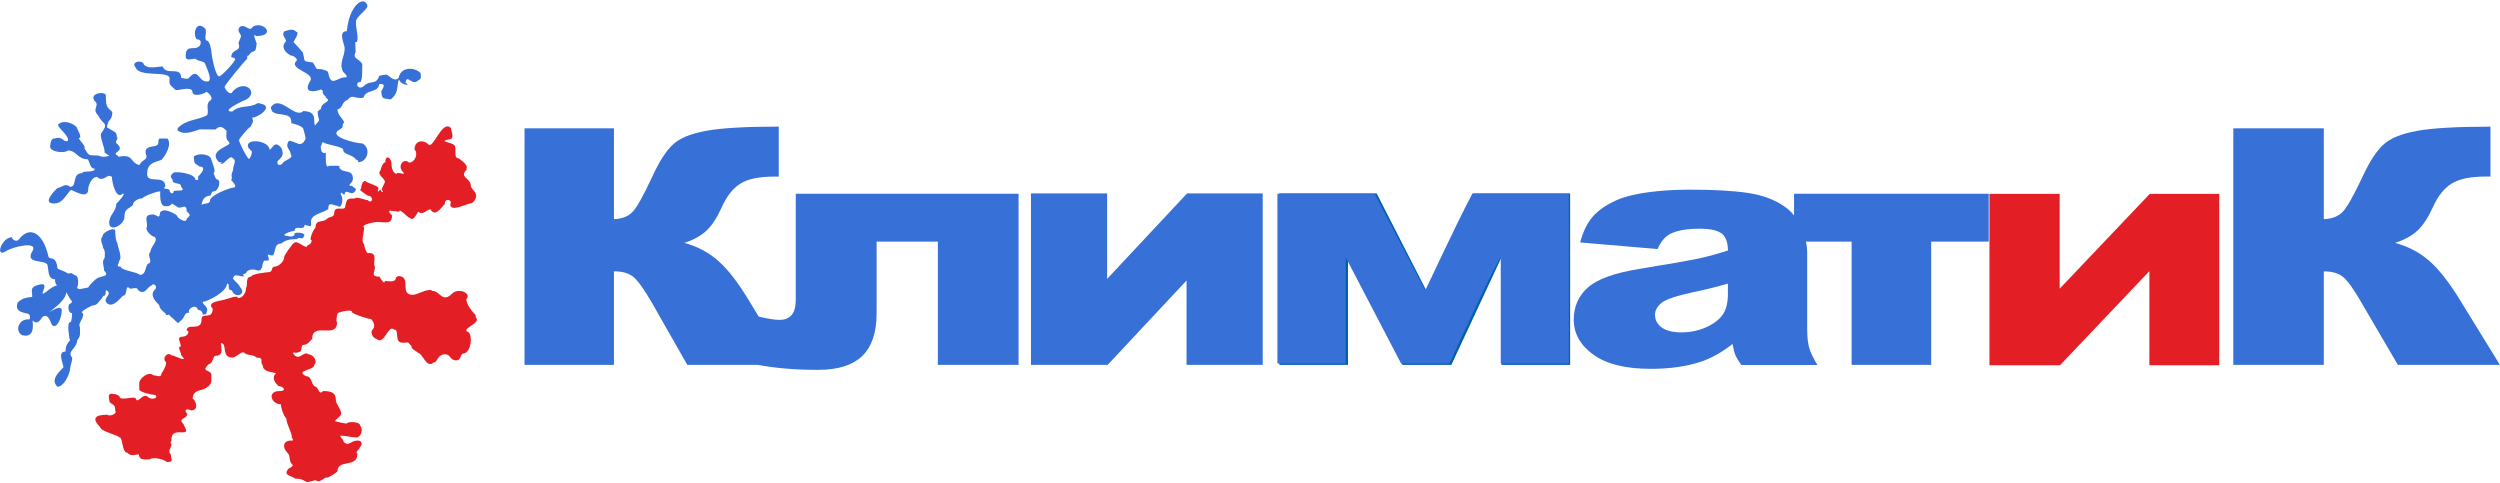
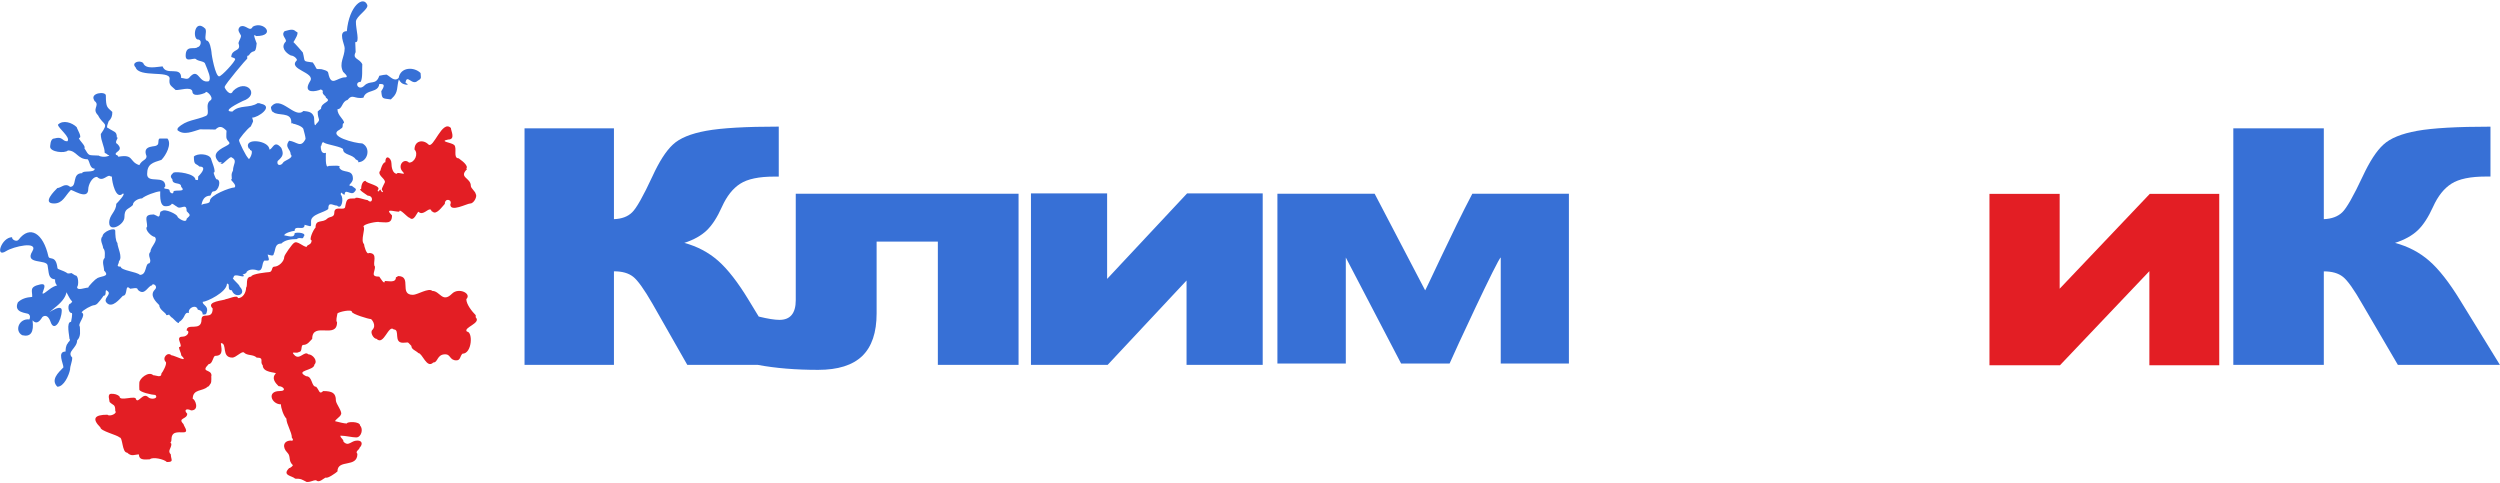
<svg xmlns="http://www.w3.org/2000/svg" xml:space="preserve" width="15.325mm" height="2.963mm" version="1.1" style="shape-rendering:geometricPrecision; text-rendering:geometricPrecision; image-rendering:optimizeQuality; fill-rule:evenodd; clip-rule:evenodd" viewBox="0 0 1532.46 296.32">
  <defs>
    <style type="text/css">
   
    .fil4 {fill:#E31E24}
    .fil0 {fill:#3770D6}
    .fil3 {fill:#E31E24;fill-rule:nonzero}
    .fil2 {fill:#0060AA;fill-rule:nonzero}
    .fil1 {fill:#3770D6;fill-rule:nonzero}
   
  </style>
  </defs>
  <g id="Слой_x0020_1">
    <g id="_247348115936">
      <path class="fil0" d="M624.35 223.67l-49.48 0 0 -75.54 -37.54 0 0 43.98c0,11.74 -2.95,20.45 -8.8,26.12 -5.89,5.67 -14.89,8.51 -27.04,8.51 -13.77,0 -26.13,-1.01 -37.09,-3.07l-43.14 0 -21.34 -37.47c-5.09,-8.84 -9.06,-14.38 -11.88,-16.57 -2.85,-2.23 -6.74,-3.31 -11.74,-3.31l0 57.35 -54.81 0 0 -144.98 54.81 0 0 55.66c4.75,-0.17 8.48,-1.55 11.12,-4.15 2.69,-2.56 6.83,-9.92 12.5,-22.14 4.13,-9.01 8.27,-15.49 12.49,-19.41 4.17,-3.95 11,-6.75 20.47,-8.47 9.43,-1.72 24.28,-2.57 44.46,-2.57l0 30.65 -2.77 0c-9.39,0 -16.33,1.45 -20.84,4.36 -4.55,2.9 -8.23,7.59 -11.17,14.07 -2.9,6.52 -6.04,11.34 -9.39,14.55 -3.35,3.21 -7.94,5.77 -13.73,7.66 7.9,2.13 14.81,5.77 20.72,10.94 5.87,5.16 12.16,13.23 18.78,24.17l6.11 10.05c5.53,1.34 9.76,2.03 12.71,2.03 6.68,0 10,-4.05 10,-12.08l0 -65.25 136.59 0 0 104.91z" />
      <polygon class="fil1" points="774.02,223.67 727.33,223.67 727.33,171.96 678.97,223.67 631.95,223.67 631.95,118.56 678.64,118.56 678.64,170.98 727.66,118.56 774.02,118.56 " />
-       <polygon class="fil2" points="962.48,223.67 920.43,223.67 920.43,157.68 889.68,223.67 859.73,223.67 826.31,157.68 826.31,223.67 784.26,223.67 784.26,118.56 843.87,118.56 874.75,178.98 902.9,118.56 962.48,118.56 " />
-       <path class="fil0" d="M1016.11 152.68l-47.48 -4.06c1.79,-6.72 4.38,-12.02 7.76,-15.87 3.37,-3.85 8.21,-7.2 14.58,-10.04 4.55,-2.06 10.84,-3.65 18.8,-4.76 7.96,-1.11 16.59,-1.69 25.89,-1.69 14.88,0 26.88,0.68 35.88,2.03 9.05,1.35 16.59,4.19 22.6,8.48 2.09,1.46 3.97,3.23 5.62,5.29l0 -13.3 119.34 0 0 29.37 -35.28 0 0 75.54 -48.78 0 0 -75.54 -27.97 0c0.49,2.33 0.74,4.61 0.74,6.85l0 46.41c0,4.93 0.41,8.82 1.17,11.62 0.79,2.81 2.45,6.39 5.08,10.75l-46.64 0c-1.88,-2.71 -3.09,-4.77 -3.67,-6.19 -0.58,-1.41 -1.12,-3.64 -1.71,-6.68 -6.5,5.1 -13,8.71 -19.42,10.87 -8.8,2.91 -19.01,4.36 -30.64,4.36 -15.46,0 -27.22,-2.9 -35.26,-8.71 -8,-5.78 -12.01,-12.94 -12.01,-21.46 0,-8 2.88,-14.56 8.67,-19.69 5.8,-5.17 16.43,-8.99 31.97,-11.49 18.68,-3.04 30.77,-5.17 36.31,-6.38 5.5,-1.22 11.38,-2.84 17.55,-4.8 0,-4.97 -1.25,-8.41 -3.75,-10.4 -2.55,-1.96 -6.97,-2.98 -13.34,-2.98 -8.13,0 -14.22,1.08 -18.3,3.18 -3.17,1.65 -5.75,4.76 -7.71,9.29zm43.1 21.18c-6.84,1.99 -13.97,3.75 -21.34,5.27 -10.09,2.16 -16.51,4.32 -19.18,6.42 -2.79,2.19 -4.17,4.66 -4.17,7.43 0,3.18 1.38,5.74 4.09,7.77 2.75,1.99 6.75,3.01 12.05,3.01 5.54,0 10.67,-1.08 15.46,-3.25 4.75,-2.19 8.13,-4.86 10.13,-7.97 2,-3.14 2.96,-7.23 2.96,-12.23l0 -6.45z" />
      <polygon class="fil3" points="1360.42,118.86 1360.42,223.92 1317.58,223.92 1317.58,166.23 1262.77,223.92 1219.55,223.92 1219.55,118.86 1262.59,118.86 1262.59,176.99 1317.82,118.86 " />
      <path class="fil1" d="M1532.46 223.67l-62.55 0 -21.84 -37.33c-5.06,-8.88 -8.99,-14.41 -11.84,-16.64 -2.8,-2.23 -6.73,-3.34 -11.71,-3.34l0 57.31 -55.48 0 0 -145 55.48 0 0 55.69c4.81,-0.2 8.58,-1.59 11.25,-4.15 2.72,-2.57 6.91,-9.96 12.63,-22.15 4.19,-9.01 8.37,-15.49 12.65,-19.4 4.22,-3.92 11.13,-6.72 20.66,-8.44 9.58,-1.72 24.56,-2.57 44.98,-2.57l0 30.58 -2.8 0c-9.5,0 -16.53,1.45 -21.09,4.36 -4.57,2.9 -8.32,7.59 -11.26,14.11 -2.96,6.51 -6.1,11.34 -9.49,14.54 -3.39,3.21 -8.04,5.78 -13.89,7.67 7.99,2.12 14.98,5.77 20.91,10.93 5.99,5.2 12.31,13.27 19.01,24.2l24.38 39.63z" />
      <path class="fil0" d="M783.03 222.84l0 -104.08 59.61 0 30.95 59.21c0,0.82 16.97,-36.55 28.93,-59.21l59.21 0 0 104.08 -41.79 0 0 -64.97c-1.45,0 -28.66,58.62 -31.35,64.97l-29.74 0 -33.89 -64.97 0 64.97 -41.93 0z" />
      <path class="fil4" d="M187.97 295.48c-3.65,-1.82 -3.26,-2.03 -7.07,-2.03 -1.86,-1.86 -8.32,-1.88 -3.72,-6.48 0.89,0 3.08,-2.04 2.04,-2.04 -2.67,-2.67 -0.85,-5.17 -3.12,-7.43 -3.16,-3.16 -2.77,-7.43 2.4,-7.43 0,0.43 2.02,-0.02 0.36,-1.68 0,-3.54 -3.36,-8.37 -3.36,-11.75 -1.75,-1.76 -3.35,-6.47 -3.35,-8.76 -5.82,0 -8.93,-8.15 -0.72,-8.15 4.54,0 2.24,-3 -0.72,-3 -1.89,-1.89 -4.61,-4.87 -1.68,-7.79 0,-0.86 -8.04,-0.3 -8.04,-5.04 -2.1,-2.1 1.31,-4.67 -3.71,-4.67 -2.14,-2.14 -5.67,-0.99 -7.8,-3.12 -1.15,-1.15 -4.93,3.12 -7.07,3.12 -7.06,0 -2.87,-8.88 -7.07,-8.88 0,2.3 2.18,7.8 -3.36,7.8 -1.56,0 -1.59,5.03 -4.08,5.03 -5.42,5.43 1.68,2.82 1.68,7.08 -0.41,0 0.42,4.01 -0.72,5.15 -0.15,0 -0.78,1.68 -1.68,1.68 -2.96,2.97 -9.11,1.17 -9.11,7.44 1.39,0 4.47,7.07 -0.96,7.07 -2.82,-1.41 -4.75,-0.32 -2.4,2.04 0,3.58 -6.23,2.4 -2.28,6.35 0,1.05 3.58,5.04 0,5.04 -3.99,0 -7.43,-0.64 -7.43,4.8 0,1.56 -1.22,1.05 0,2.27 0,2.88 -2.61,4.23 -0.36,6.48 0,3.15 2.24,4.67 -2.4,4.67 -1.81,-1.81 -8.78,-3.33 -10.43,-1.67 -2.32,0 -6.71,1 -6.71,-3 -2.59,0 -4.56,1.56 -7.2,-1.08 -3.24,0 -2.61,-9.35 -4.67,-9.35 -1.55,-1.55 -11.75,-3.89 -11.75,-6.12 -5.41,-5.4 -3.62,-7.79 4.31,-7.79 1.37,1.37 6.28,-0.79 4.8,-2.28 0,-4.39 -1.15,-3.18 -3.48,-5.52 0,-1.18 -1.65,-5.03 1.08,-5.03 1.95,0 3.69,0.33 5.04,1.68 0,3.23 10.07,-1.09 10.07,1.68 1.4,2.79 4.3,-4.46 7.43,-1.32 1.84,1.84 6.62,0.86 4.44,-1.32 -1.87,0 -9.83,-1.75 -9.83,-3.36 0,-0.69 -0.12,-3.96 0,-4.08 0,-2.69 5.8,-7.38 8.51,-4.67 1.8,0 5.04,1.92 5.04,-1.08 0.85,-0.86 3.65,-6.06 2.63,-7.07 -2.41,-2.42 1.14,-6.42 3.48,-4.08 1.88,0 11.29,5.29 6,0 0,-1.65 -1.32,-3.08 -1.32,-5.04 3.42,0 -3,-6.35 2.03,-6.35 3.55,0 4.77,-3.72 2.64,-3.72 0,-5.13 9.12,0.99 9.12,-6.83 0,-4.91 6.83,0.72 6.83,-6.72 -4.52,-4.52 7.1,-4.82 8.03,-5.75 1.32,0 7.44,-2.96 7.44,-0.6 2.97,0 5.03,-3.32 5.03,-6.48 1.22,-1.22 -0.78,-6.71 3.12,-6.71 0,-1.78 10.38,-2.76 10.79,-2.76 2.6,0 1.44,-3.36 3.36,-3.36 2.68,0 6.11,-3.17 6.11,-5.99 0,-1.12 5.32,-8.52 6,-8.52 1.79,-1.79 5.61,2.4 7.79,2.4 0,-1.61 3,-0.91 3,-4.07 -1.86,0 0.88,-6.28 2.4,-7.8 0,-5.37 4.27,-2.59 7.07,-5.39 1.59,-1.59 4.44,-0.57 4.44,-3.72 0,-4.91 6.71,-0.43 6.71,-3.96 0.94,-4.7 1.24,-4.79 6.12,-4.79 0,-1.41 6.53,1.08 7.67,1.08 2.92,2.92 3.97,-2.76 0,-2.76 -0.35,-0.35 -6.64,-4.08 -4.07,-4.08 0,-1.83 0.7,-5.03 2.75,-5.03 0,1.58 10.23,2.96 7.44,5.75 0,2.01 1.1,-0.36 1.68,-0.36 0.76,2.29 2.33,1.74 0.96,0.36 -0.89,-0.88 2.59,-5.39 1.67,-5.39 0,-1.87 -5.13,-4.22 -2.63,-6.72 0,-0.47 1.32,-5.03 2.99,-5.03 0,-5.24 3.72,-2.54 3.72,0.59 0,2.61 0.82,6.48 3.36,6.48 0,-1.57 6.25,1.45 3.72,-1.08 -3.76,-3.75 0.53,-8.93 3.71,-5.75 3.52,0 5.92,-5.48 3.36,-8.04 0,-5.43 5.24,-6.39 8.51,-3.12 3.07,3.07 8.4,-15.46 13.79,-10.07 0,1.74 3.07,7.08 -1.68,7.08 -5.96,1.19 2.12,1.75 3.72,3.35 1.96,1.96 -0.92,8.16 2.76,8.16 0,0.25 5.03,3.05 5.03,5.75 -0.84,0 0,0.72 0,0.96 -5.19,5.2 2.4,5.12 2.4,10.19 0,1.53 3,3.55 3,5.04 1.11,1.11 -0.98,5.75 -3.36,5.75 -1.95,0 -12.23,5.61 -12.23,0.6 1.51,-3.02 -3.36,-4.3 -3.36,-0.36 -1.43,1.44 -5.19,7.04 -7.43,4.8 -0.49,0 -0.96,-0.61 -0.96,-1.08 -1.7,-1.7 -4.85,4.02 -7.79,1.08 -0.92,0.46 -2.76,6.36 -5.4,3.72 -1.25,0 -6.35,-6.34 -6.35,-3.72 -3.58,0 -9.17,-2.45 -4.44,2.28 0,5.63 -3.92,4.08 -7.79,4.08 -0.57,-0.57 -9.72,1.03 -9.72,2.75 1.44,1.44 -2.02,8.41 0.36,10.79 0,1.06 1.6,6.8 3,5.4 6.07,0 1.85,6.53 3.72,8.39 0,3.46 -2.99,6.12 2.64,6.12 0.3,0.3 3.35,5.65 3.35,2.64 2.55,0 6.84,1.32 6.84,-2.28 0.38,0 1.02,-0.43 1.32,-0.72 8.8,0 0.28,11.51 9.11,11.51 2.71,0 9.73,-4.54 11.87,-2.4 4.8,0 6.12,7.67 12.11,1.68 3.99,-3.99 12.25,-0.14 8.75,3.36 0,3.24 3.58,7.65 5.76,9.83l0 1.32c3.62,3.62 -7.9,6.25 -5.4,8.75 3.77,0 3.25,13.55 -2.75,13.55 -1.58,1.57 -1.12,4.08 -3.72,4.08 -4.15,0 -3.48,-3.72 -6.72,-3.72 -5.36,0 -4.39,5.03 -7.43,5.03 -4.01,4.01 -6.66,-5.75 -9.11,-5.75 -1.67,-1.67 -4.32,-2.18 -4.32,-4.44 -3.01,-3.01 -1.12,-1.92 -5.15,-1.92 -6.02,0 -1.57,-8.15 -5.64,-8.15 -3.28,-3.28 -6.07,10.24 -10.55,5.76 -1.87,0 -4.1,-3.94 -2.64,-5.4 3.03,-3.03 -0.72,-6.83 -0.72,-6.71 -1.56,0 -11.75,-3.12 -11.75,-4.44 0,-1.74 -7.85,-0.07 -8.87,0.96 -0.23,1.62 -1.16,4.48 -0.24,5.4 0,10.68 -15.23,-0.66 -15.23,10.19 -1.56,1.56 -2.9,3.71 -5.4,3.71 -1.9,0 -0.29,4.32 -2.75,4.32 -1.33,1.33 -5.65,-0.97 -2.64,2.04 3.13,3.13 6.01,-2.98 8.39,-0.6 2.64,0 6.1,3.97 3.72,6.35 0,3.73 -12.4,3.39 -5.04,7.08 4.04,0 3.01,6.47 6.12,6.47 1.96,1.97 1.86,5.1 4.31,2.64 5.58,0 7.8,1.21 7.8,5.76 0,2.09 4.47,7.27 3,8.75 0,1.07 -4.89,4.08 -3,4.08 1.97,0.49 5.13,1.31 6.71,1.31 0,-1.27 8.16,-1.44 8.16,1.32 2.1,2.1 0.68,7.2 -2.4,7.2 -2.57,0 -6.45,-1.08 -9.71,-1.08 0,1.57 1.91,1.96 1.91,3.72 3.26,3.25 4.44,-0.72 8.52,-0.72 3.04,0 3.39,2.36 1.32,4.43 0,1.18 -2.91,2.13 -1.32,3.72 0,8.88 -12.23,2.97 -12.23,10.79 -0.9,0.9 -6.2,4.59 -7.08,3.72 -1.6,0.53 -4.1,3.57 -5.99,1.68 -2.22,0 -2.84,1.07 -5.76,1.07z" />
      <path class="fil0" d="M35.1 237.09c-4.16,-4.15 0.3,-8.45 3.71,-11.87 0,-2.37 -4.01,-9.71 1.32,-9.71 0,-1.16 0.07,-3.78 1.44,-5.16 0,-0.6 1.97,-1.63 0.96,-2.63 0,-1.54 -2.18,-10.43 0.96,-10.43 0,-0.17 1.2,-5.4 0.36,-5.4 -2.27,0 -2.73,-5.76 -0.6,-5.76 0,-0.75 1.57,-0.7 0.6,-1.67 -1.16,-1.17 -2.09,-3.37 -3.19,-5.32 -0.3,2.3 -2.07,5.29 -5.93,8.5 -11.58,9.61 3.31,-3.46 3.06,2.91 -0.24,6.37 -4.69,13.01 -6.79,6.94 -2.1,-6.08 -5.11,-3.12 -5.11,-3.12 -1.87,3.13 -3.83,4.51 -6,2 0.95,7.33 -1.16,10.38 -6.33,9.13 -4.88,-2.56 -2.12,-10.47 4.44,-9.68 0.6,-1.66 0.37,-2.48 -0.52,-3.28 -0.9,-0.79 -9.55,-0.59 -6.59,-7.19 2.07,-2.04 4.93,-3.08 8.78,-3.34 0.2,-3.77 -2.16,-6.12 4.97,-7.66 7.13,-1.54 -3.96,10.66 5.25,3.29 1.81,-1.45 3.54,-2.31 5.07,-2.69 -0.96,-0.71 -1.39,-2.25 -1.25,-3.65 -4.37,-0.54 -3.69,-3.76 -4.62,-8.68 -0.72,-3.78 -14.35,-0.34 -9.34,-8.55 4.03,-6.61 -11.74,-2.89 -16,-0.17 -7.23,4.63 -2.91,-8.48 3.6,-8.48 -0.35,1.39 2.74,3.17 4.03,1.47 6.91,-9.08 15.05,-3.91 18.21,10.22 0.6,2.67 4.64,-1.09 5.57,7.25 0.09,0.85 2.99,1.17 5.85,2.97 0.17,0.11 0.33,0.22 0.47,0.32 0.84,-0.06 1.52,-0.1 1.77,-0.1 0,-0.88 2.4,1.32 3,1.32 1.82,0 2.04,5.99 0.96,7.07 0,2.56 4.78,0.36 6.83,0.36 0,-0.86 4.59,-5.39 5.04,-5.39 1.93,-1.94 8.81,-0.9 4.67,-5.04 0,-2.4 -1.65,-5.78 0.36,-7.79 0,-1.33 0.59,-4.46 -0.96,-6 0,-1.96 -2.44,-5.11 -0.36,-7.19 0,-2.87 7.8,-5.93 7.8,-3.36 0,2.04 0.16,6.28 1.32,7.43 0,2.65 3.42,8.69 0.96,11.16 0,2.01 -2.31,3.35 1.08,3.35 0,2.33 9.82,3.11 11.75,5.04 4.46,0 2.97,-7.08 5.75,-7.08 1.99,-1.98 -1.6,-4.75 0.72,-7.07 0,-3.22 5.02,-6.73 2.64,-9.11 -1.73,0 -6.59,-4.45 -4.68,-6.36 0,-4.19 -2.52,-7.43 4.08,-7.43 0,0.04 2.23,0.91 2.64,1.32 1.8,0 0.37,-3.36 2.39,-3.36 1.77,-1.77 9.48,2.04 9.48,3.36 0,0.81 5.63,4.59 5.63,1.32 2.18,-2.18 2.77,-1.91 0,-4.68 0,-5.54 -3.72,-0.49 -5.99,-2.76 -0.43,0 -3.36,-2.8 -3.36,-1.32 -0.97,0.98 -2.32,1.08 -3.72,1.08 -4.06,0 -2.99,-9.11 -3.11,-9.11 -2.42,0 -9.52,2.69 -11.16,4.32 -2.19,0 -5.63,1.75 -5.63,4.07 -2.86,2.87 -5.16,1.94 -5.16,7.44 0,4.64 -9.35,9.62 -9.35,3.36 0,-4.87 4.32,-6.71 4.32,-11.52 0.75,-0.75 6.16,-6.35 4.07,-6.35 -4.34,4.34 -6.71,-7.51 -6.71,-9.83 0,-0.76 -0.05,-0.6 -0.72,-0.6 -1.96,-1.97 -4.71,3.92 -8.39,0.24 -3.31,0 -5.4,5.22 -5.4,7.43 0,7.57 -10.79,-0.5 -10.79,0.72 -3.45,3.45 -4.83,8.15 -10.19,8.15 -7.59,0 0.33,-7.76 2.04,-9.47 2.22,0 4.75,-3.44 7.79,-0.72 4.65,0 0.81,-8.39 7.43,-8.39 0,-1.88 7.68,0.07 7.68,-2.76 -3.16,0 -2.93,-4.37 -4.32,-5.75 -6.28,0 -6.78,-5.4 -12.11,-5.4 -1.95,1.95 -10.91,0.93 -10.91,-2.28 0.06,0 -0.03,-5.03 2.4,-5.03 5.61,-1.61 4.69,1.68 8.15,1.68 2.36,-2.36 -5.75,-8.09 -5.75,-10.2 3.14,-3.14 8.72,-1.23 11.51,1.56 0.17,1.12 3.78,6.6 1.32,6.6 0,1.38 4.53,5.05 3.35,6.23 3.15,5.24 2.19,4.17 8.76,4.56 3.28,1.87 8.41,-0.36 5.75,-0.36 -0.57,-0.58 -1.31,-0.96 -2.04,-1.32 0,-3.86 -2.39,-7.12 -2.39,-11.51 5.28,-7.55 1.59,-4.96 -1.68,-11.51 -3.88,-3.88 0.91,-5.81 -1.68,-8.39 -0.37,-0.37 -0.6,-0.24 -0.6,-0.72 -3.1,-4.66 7.07,-5.8 7.07,-3 0,7.74 0.99,7.11 3.96,10.07 0,2.52 -0.47,3.95 -2.28,5.76 0,0.44 -1.86,4.07 -0.36,4.07 3.89,2.59 5.4,2 5.4,5.76 1.71,0 -2.08,2.95 0.36,4.07 4.45,4.46 -2.7,4.74 -0.72,6.72 0.92,0 0.87,0.63 1.32,1.08 9.71,-1.77 6.39,3.01 12.83,5.15 1.7,-3.41 4.43,-2.95 4.43,-5.51 -3.07,-7.43 6.36,-5.29 6.36,-6.84 1.54,0 0.31,-3.95 1.8,-3.95 1.55,0 3.11,0 4.67,0 2.8,3.36 -0.91,10.26 -3.71,13.07 -5.35,1.69 -8.76,2.48 -8.76,8.75 0,6.19 11.15,0.01 11.15,7.43 -2.51,2.52 2.64,0.69 2.64,2.76 0,1.22 2.4,2.68 2.4,0.36 1.17,-1.17 8.14,0.71 4.68,-2.76 0,-3.37 -5.4,-0.73 -5.4,-4.67 -1.84,-1.85 -0.54,-2.82 0.72,-4.08 1.69,-0.81 13.43,0.49 13.43,4.44 1.45,0 1.68,1.01 1.68,-2.04 2.74,-2.75 5.01,-6.12 0.72,-6.12 -2.23,-2.22 -3.36,-0.51 -3.36,-6.11 2.12,-2.12 8.99,-1.8 10.43,1.08 0.11,0.94 3.63,8.75 1.68,8.75 0,0.52 1.07,3.47 1.68,4.08 3.37,0 1.51,7.43 -1.68,7.43 -1.34,0 -1.39,1.99 -2.04,2.64 -5.34,0 -5.39,6.23 -5.39,6.11 0,-1.74 5.15,-0.56 5.15,-2.99 0,-3.35 12.36,-8.16 15.11,-8.16 1.84,-1.84 -3.72,-5.03 -1.68,-5.03 0,-2.58 -0.6,-2.76 0.72,-5.4 0,-3.89 3.09,-6.07 -1.08,-8.15 -1.19,0 -4.15,3.45 -5.4,4.07 -3.48,0 2.18,-0.95 -2.03,-0.95 -4.2,-4.21 -1.79,-6.9 4.07,-9.84 4.91,-2.45 0.36,-2.32 0.36,-5.75 0,-1.32 0,-2.52 0.12,-3.72 -2.47,-2.47 -4.18,-3.37 -6.83,-0.72 -3.24,-0.12 -6.36,-0.12 -9.47,-0.12 -4.2,1.2 -9.84,3.96 -13.79,0.48 0,-0.46 0.02,-0.89 0.24,-1.32 5.05,-5.05 11.13,-4.7 17.26,-7.43 2.92,-1.46 -1.22,-7.18 3,-9.71 1.86,-1.86 -3.36,-6.59 -3.36,-4.44 -2.03,0.86 -8.03,2.91 -8.03,-1.08 -1.13,-2.82 -7.63,-0.4 -10.19,-0.6 -2.7,-2.7 -4.34,-2.7 -3.72,-7.07 0,-5.1 -18.72,-0.4 -20.86,-6.84 -2.93,-2.92 2.57,-4.74 4.67,-2.63 1.55,4.13 8.4,2.23 11.87,2.03 2.24,6.06 11.4,-0.52 11.4,7.08 1.45,0 3.59,1.2 4.79,0 6,-7.2 5.67,3.57 12.11,2.04 1.76,-1.76 -0.41,-6.2 -2.4,-11.15 -1.26,-1.27 -3.15,-1.02 -5.03,-2.04 -1.04,-2.08 -6.72,2.24 -6.72,-2.4 0,-7.07 5.48,-3.44 7.44,-5.4 1.64,0 3.22,-4.67 -0.36,-4.67 -2.96,-1.48 -1.31,-12.82 5.03,-6.48 1.01,2.02 -1,6.16 0.72,7.2 2.06,0 2.84,5.81 3,7.07 0,1.82 2.43,14.87 4.68,14.87 1.47,0 9.83,-9 9.83,-10.55 0,-0.7 -1.75,-1 -2.4,-1.32 0.25,-5.34 6.41,-2.96 4.44,-8.39 0,-1.36 2.27,-4.21 1.32,-5.16 -0.87,-1.72 -2.29,-3.11 -0.36,-5.04 3.62,-1.81 5.92,3.73 7.79,0 6.73,-3.78 14.69,5.76 2.04,5.76 -2.74,-2.74 0.36,4.32 0.36,4.44 -0.72,7.91 -1.91,2.62 -4.8,7.43 -1.33,0 -0.96,1.03 -0.96,1.92 -0.32,0 -13.79,15.92 -13.79,17.26 -0.84,0 3.36,6.84 5.04,2.64 8.13,-8.13 17.1,2.41 5.99,6.12 -2.58,1.29 -13.36,6.47 -6.35,6.47 4.37,-4.37 10.52,-1.86 15.47,-5.16 0.92,0 1.24,-0.03 2.04,0.36 8.08,1.62 -1.76,8.52 -5.4,8.52 0.77,3.06 0.95,1.37 -0.84,5.39 -2.17,1.36 -7.62,8.09 -7.19,8.52 -0.27,0.54 4.48,10.39 5.75,11.03 0,2.33 4.01,-5.04 0.96,-5.04 0,-0.88 -0.07,-0.7 -0.84,-1.08 -3.39,-6.78 12.71,-4.92 12.71,0.72 2.07,0 2.86,-6.31 7.32,-0.96 1.64,3.83 0.92,5.26 -2.28,8.04 -0.8,3.2 2.4,2.86 3.35,0.96 0.69,-1.37 6.94,-2.79 4.68,-5.04 0,-3.31 -4.05,-4.27 -0.96,-8.39 4.71,0.52 7.08,4.91 10.07,-1.08 0,-1.35 -0.89,-4.3 -1.32,-6 -0.41,-1.86 -5.73,-3.36 -6.35,-3.36 -0.99,-0.99 -1.08,0.89 -1.08,-1.07 0,-6.35 -8.5,-3.47 -11.15,-6.12 -0.86,0 -1.32,-2.17 -1.32,-3 5.73,-8.02 14.68,7.62 19.9,2.4 2.64,0.33 5.24,0.37 6.36,3.36 0.44,0 -0.05,7.65 1.44,4.67 3.35,-3.35 0.96,-2.05 0.96,-7.67 0.63,-0.63 1.27,-1.22 2.04,-1.68 0,-4.28 7.09,-4.1 2.99,-6.83 0,-1.43 -2.03,-1.44 -2.03,-3.72 0.8,0 -0.86,-2.02 -1.92,-0.96 -5.47,1.71 -9.53,0.65 -5.76,-5.39 3.68,-5.52 -13.91,-7.08 -8.15,-12.83 0.56,0 -0.79,-2.71 -3.72,-3 -3.28,-1.64 -6.33,-5.18 -3,-8.51 0.63,-1.88 -3.25,-3.82 -0.72,-6.36 4.3,-1.26 5.5,-1.22 7.08,0.36 2.46,0 -1.28,5.68 -1.68,6.36 0.37,0.18 5.75,6.23 5.75,6.35 1.65,6.05 -0.52,5.17 6.12,6.12 3.15,4.4 0.98,4.07 5.04,4.07 1.03,0.3 4.43,0.88 4.43,2.4 1.8,9 5.2,2.64 10.43,2.64 2.69,0 -1.32,-3.3 -1.32,-3.36 -2.74,-5.49 0.96,-8.91 0.96,-14.51 0,-2.33 -4.44,-10.43 1.32,-10.43 1.43,-15.76 10.21,-21.97 12.52,-16.09 1.01,2.57 -6.82,6.88 -6.95,10.23 -0.17,4.31 2.69,13.17 -0.41,12.58 0,2.04 0.24,4.07 0.24,6.11 -2.2,4.4 2.19,3.66 4.08,7.43 -0.25,3.2 0.35,8.17 -0.96,10.8 -4.33,0 -1.53,6.08 2.27,2.27 3.51,-3.5 7.08,0.11 9.12,-5.99 1.61,-0.36 3.49,-0.72 4.43,-0.72 2.34,1.17 4.8,4.67 7.44,2.04 1.13,-6.81 9.51,-6.91 13.43,-3 0,2.34 1.08,3.3 -1.68,4.68 -3.55,3.55 -6.71,-4.62 -7.56,1.32 3.75,1.87 -1.26,1.25 -2.51,0 -0.69,-0.69 -1.08,-1.08 -1.56,-2.04 -1.43,4.29 -0.11,7.93 -4.2,11.51l-0.72 0.72c-5.3,-0.76 -5.38,-0.08 -5.87,-5.04 2.97,-4.46 1.07,-4.44 -1.2,-4.44 -0.68,5.73 -8.18,3.02 -9.72,8.4 -5.55,1.11 -6.5,-2.72 -9.83,1.44 -3.46,0.86 -3,5.63 -6.11,5.63 0,3.99 4.07,6.04 4.07,8.52 -1.42,0 -0.36,2.04 -1.31,2.99 -0.48,0.24 -0.96,0.6 -1.32,0.96 -8.12,4.06 9.55,8.51 13.79,8.51 5.57,2.79 3.29,11.52 -2.64,11.52 0,-1.18 1.39,-0.1 -1.44,-1.8 -1.83,-3.05 -7.68,-2.62 -7.68,-6 0,-1.57 -9.88,-2.99 -11.51,-4.07 -1.6,-1.61 -1.72,2.03 -2.03,2.03 0,-2.28 -1.16,5.46 2.99,4.08 0,0.33 -0.65,10.37 1.68,8.03 1.99,0 8.14,-0.7 6.48,0.96 2,4.01 8.39,0.54 8.39,6.84 0,3.05 -4.48,4.43 -0.6,4.43 1.73,1.73 3.73,1.55 1.32,3.96 -1.99,1.99 -5.76,-2.7 -5.76,1.44 -1.57,0 -2.39,-2.79 -2.39,0 2,2.01 0.68,9.67 -2.28,6.71 -2.59,0 -5.4,-2.9 -5.4,2.04 -2.14,2.15 -10.55,3.2 -10.55,7.44 0,4.25 0.5,3.26 -3.96,2.27 0,4.19 -6.11,-0.32 -6.11,3.72 -1.42,0 -6.36,1.44 -6.36,2.76 1.28,0 6.36,2.22 6.36,-1.32 1.52,-0.76 7.94,-0.26 5.39,2.28 0,1.86 -2.52,-0.24 -4.07,1.32 -3.85,0 -7.36,0.64 -9.47,2.75 -4.2,0 -3.33,3.67 -4.68,6.36 0,1.71 -2.38,0.66 -3.72,0.36 1.19,4.15 1.28,3.72 -2.04,3.72 -1.73,1.73 -0.56,6.11 -3.71,6.11 -1.97,-0.66 -5.1,-1.26 -7.08,0.72 0,1.73 -4.15,1.45 -1.68,2.28 0,2 -6.35,-2.04 -6.35,1.32 -2.11,0 3.72,4.17 3.72,5.51 4.86,4.87 -2.96,7.79 -4.8,2.28 -3.47,0 -0.54,-4.08 -3,-4.08 0,5.28 -12.51,11.16 -14.87,11.16 0,2.01 2.76,2.12 2.76,5.15 -0.6,2.4 -0.31,2.64 -2.76,2.64 0,-1.96 -1.37,-2.67 -2.99,-3 -0.92,-3.67 -6.41,-0.99 -5.4,2.04 -3.25,-0.81 -1.85,2.96 -6.11,5.52 0,2.36 -3.92,-2.88 -4.68,-2.88 -3.04,-3.04 0.1,-1.32 -3.12,-1.32 0,-1.44 -4.31,-3.16 -4.31,-6.12 -2.02,-2.01 -6.2,-6.03 -2.76,-9.47 2.45,-2.45 -1.68,-4.43 -1.68,-2.64 -2.47,0 -4.46,6.94 -8.75,2.64 0,-1.78 -3.5,-0.6 -4.68,-0.6 -3.45,-3.45 -1.14,4.32 -4.44,4.32 -1.94,1.94 -6.49,7.77 -9.83,4.43 -2.72,-2.72 2.79,-5 0.72,-7.07 -2.69,-2.69 -0.22,2.64 -2.76,2.64 0,0.12 -3.79,5.39 -4.67,5.39 -0.33,0.17 -0.59,0.36 -0.96,0.36 -1.63,0 -7.09,3.03 -7.8,4.44 3.24,1.62 -2.81,7.02 -1.07,8.75 0,2.7 0.82,5.89 -1.68,8.4 0,4.76 -6.64,6.91 -3,10.55 0,2.7 -1.32,4.89 -1.32,7.31 -0.7,3.52 -3.75,10.55 -7.79,10.55z" />
    </g>
  </g>
</svg>